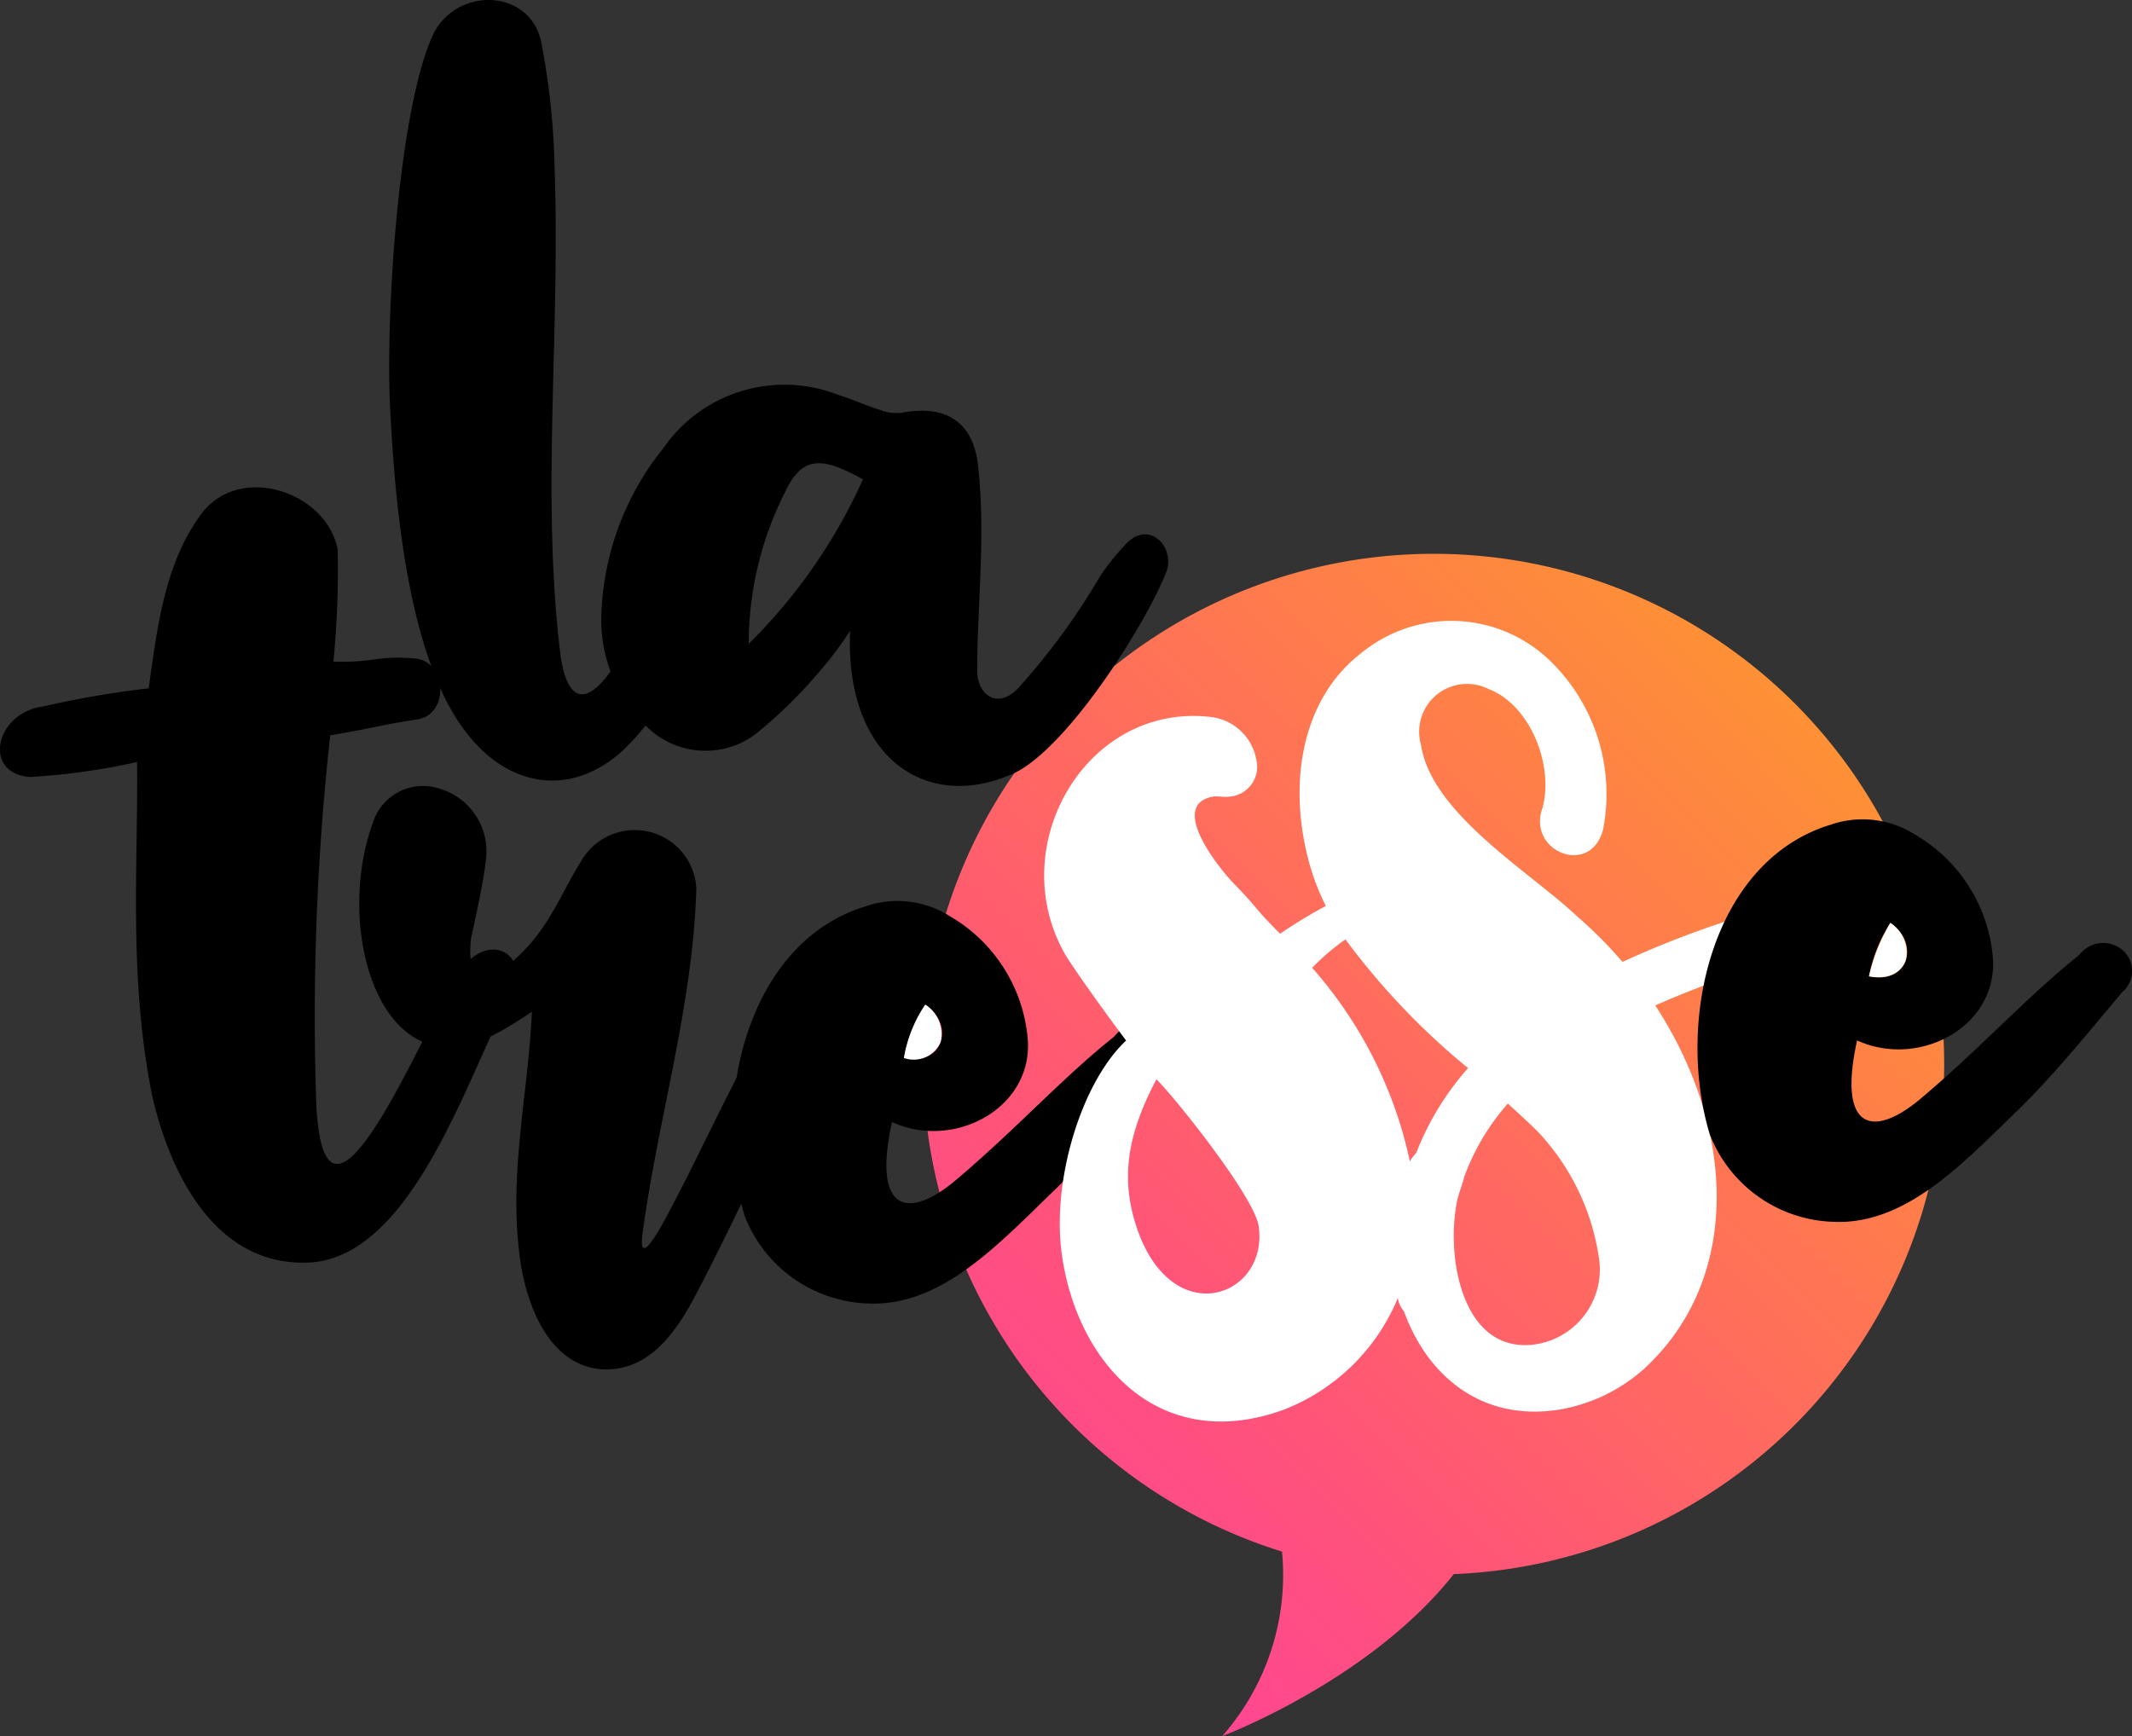
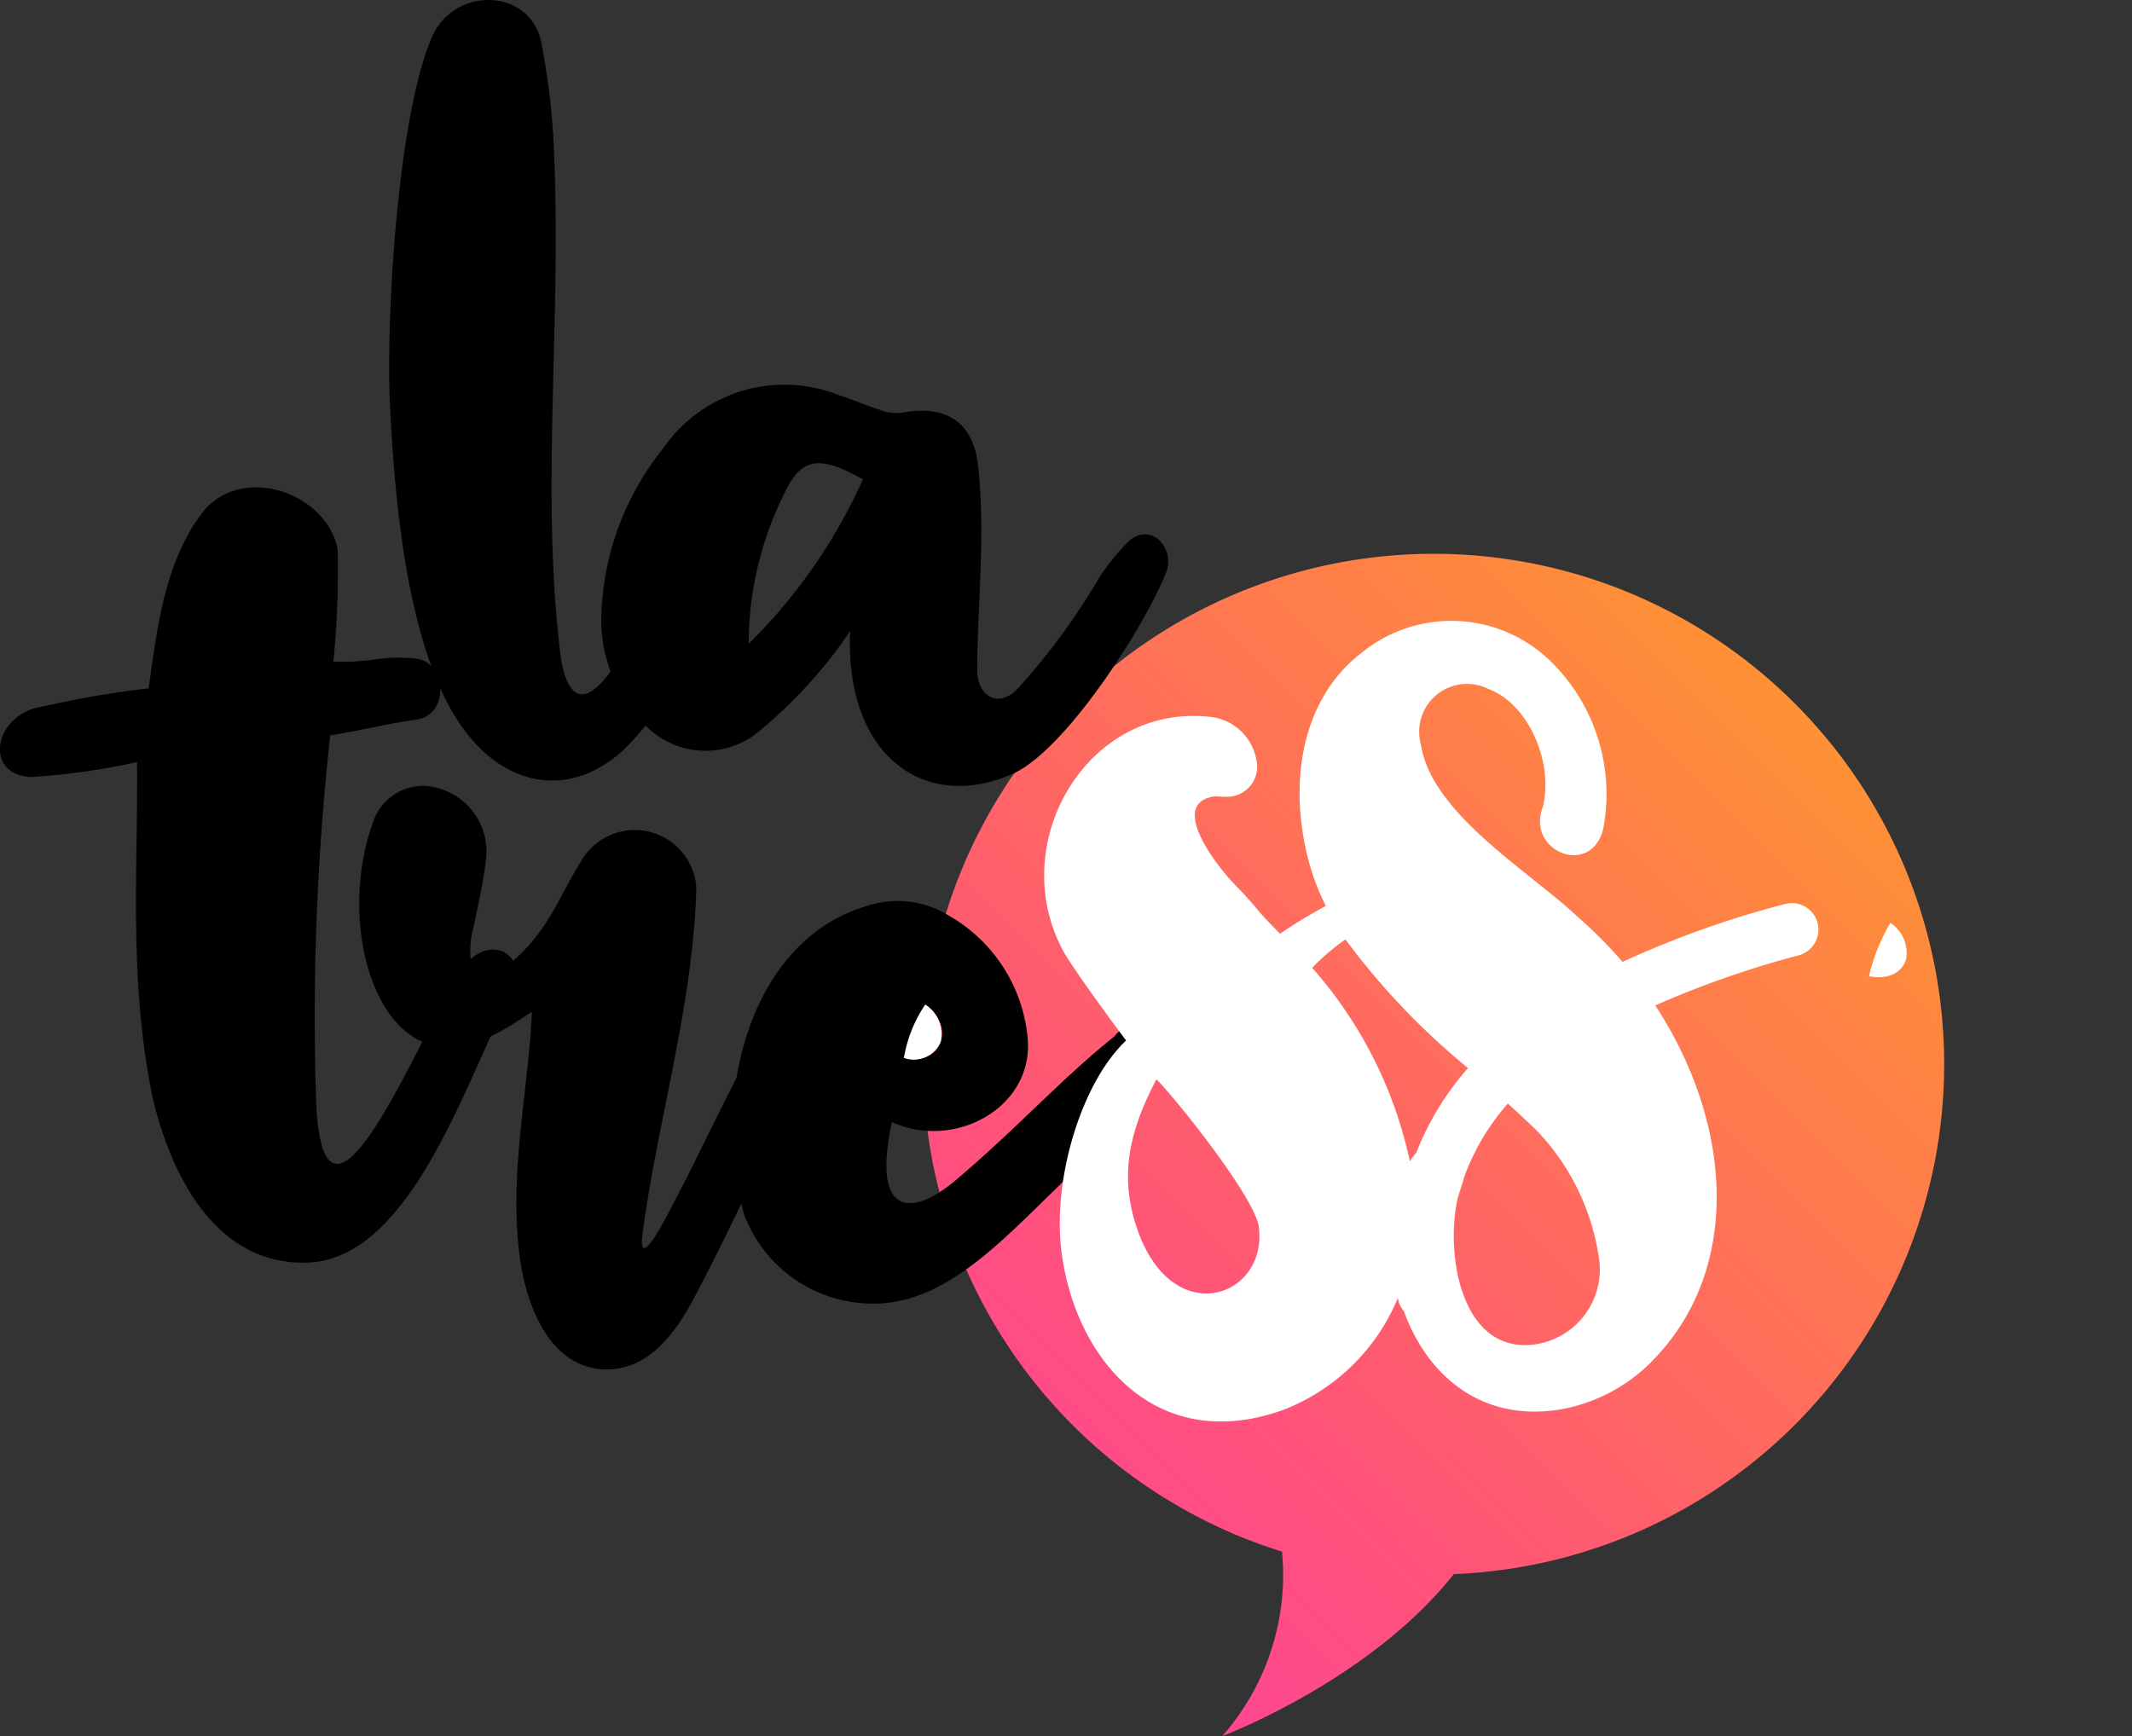
<svg xmlns="http://www.w3.org/2000/svg" width="99.812" height="81.292" viewBox="0 0 99.812 81.292">
  <rect x="0" y="0" width="99.812" height="81.292" fill="#333333" stroke="none" />
  <defs>
    <style>.a{fill:url(#a);}.b{fill:#fff;}</style>
    <linearGradient id="a" x1="-0.479" y1="1.569" x2="1.064" y2="-0.224" gradientUnits="objectBoundingBox">
      <stop offset="0" stop-color="#ff17f1" />
      <stop offset="0.5" stop-color="#ff5379" />
      <stop offset="1" stop-color="#feb012" />
    </linearGradient>
  </defs>
  <g transform="translate(-529.687 -189.53)">
    <g transform="translate(529.687 189.53)">
      <path class="a" d="M950.146,436.984a23.9,23.9,0,1,0-31,22.826,11.415,11.415,0,0,1-2.8,8.639s6.881-2.578,10.842-7.586A23.9,23.9,0,0,0,950.146,436.984Z" transform="translate(-859.127 -387.157)" />
      <g transform="translate(0 0)">
        <path d="M702.573,213.429c.8-.85,2.249.45,1.7,1.449a3.182,3.182,0,0,1-.4.7q-2.024,3.374-4.2,6.747a12.435,12.435,0,0,1-1.949,2.4c-2.549,2.249-5.4,1.5-7.2-.8-2.948-3.648-3.448-11.594-3.648-15.442-.2-4.647.45-13.892,2-17.291,1.1-2.349,4.648-2.2,5.1.4a34.266,34.266,0,0,1,.6,5.547c.3,7.946-.65,15.642.3,23.187.25,1.6.949,2.7,2.5.4C699.025,218.776,701.224,214.829,702.573,213.429Z" transform="translate(-668.62 -189.53)" />
        <path d="M782.735,358.417a22.33,22.33,0,0,1-3.1,3.048,3.919,3.919,0,0,1-5.2-.5,6.9,6.9,0,0,1-2-5,13.1,13.1,0,0,1,2.9-7.9,6.891,6.891,0,0,1,8.2-2.5c.65.2,1.3.5,1.949.7a2.063,2.063,0,0,0,1.2.1c1.949-.3,3.2.5,3.4,2.6.35,3.3-.05,6.4-.05,9.495,0,1.2,1,1.849,1.949.8a31.422,31.422,0,0,0,3.8-5.2,11.245,11.245,0,0,1,1.2-1.5c1.1-1.2,2.349.15,1.9,1.3-1,2.549-4.8,8.5-7.3,9.495-4,1.7-7.746-.849-7.5-6.746A16.713,16.713,0,0,1,782.735,358.417Zm-1.749-8.2a15.746,15.746,0,0,0-1.649,7,25.454,25.454,0,0,0,5.347-7.7C782.635,348.372,781.786,348.473,780.986,350.221Z" transform="translate(-744.285 -327.072)" />
        <path d="M531.1,399.9c-2.249-.15-1.649-3,.6-3.3a44.592,44.592,0,0,1,4.947-.85c.4-2.848.75-5.847,2.449-8.145,1.8-2.449,5.9-1.05,6.4,1.649a44.731,44.731,0,0,1-.2,5.247c2,.05,2-.3,3.8-.15,1.5.1,1.649,2.6.15,2.849-1.949.3-1.749.35-4.1.75a120.156,120.156,0,0,0-.65,17.341c.45,8.445,5.647-5.3,7-6.646,1.3-1.449,3-.3,2.149,1.349-2.049,3.8-4.6,12.393-9.495,12.643-4.8.2-6.7-5-7.346-7.846-1.1-5.547-.65-10.544-.7-15.592A31.53,31.53,0,0,1,531.1,399.9Z" transform="translate(-529.687 -363.518)" />
        <path d="M678.646,519.206c-3.5-.3-4.847-6.247-3.3-10.494a2.459,2.459,0,0,1,3.148-1.6,3.059,3.059,0,0,1,2.149,3.3c-.1,1-.5,2.8-.7,3.7-.25,2.549.95,2.049,2.2.849,1.5-1.4,2-2.948,2.949-4.448a2.889,2.889,0,0,1,5.4,1.249c-.15,5.447-1.8,10.844-2.5,16.041-.35,2.349,1.3-1.049,1.649-1.7.849-1.6,3.148-6.5,4.348-8.4,1-1.649,3.248-.749,2.5.85-.1.15-.15.35-.25.5-1.8,3.5-3.948,8.3-5.747,11.694-1,1.949-2.3,3.648-4.4,3.548-2.9-.2-3.748-3.948-3.9-5.547-.45-3.848.45-7.546.6-11.194C681.494,518.407,680.145,519.306,678.646,519.206Z" transform="translate(-657.892 -470.177)" />
        <path d="M835.835,566.461c2.848-2.4,5-4.8,7.446-6.746a1.4,1.4,0,0,1,2-.25,1.3,1.3,0,0,1,0,2c-1.549,1.849-3.048,3.7-4.7,5.347-2.649,2.549-5.347,5.547-8.8,5.4a6.427,6.427,0,0,1-5.8-4.1c-1.6-5.3.1-12.793,5.647-14.492a4.579,4.579,0,0,1,3.948.45,7.373,7.373,0,0,1,3.648,5.647c.35,3.3-3.4,5.347-6.347,4C831.937,568.011,833.686,568.26,835.835,566.461Zm-1.4-8.245a7.078,7.078,0,0,0-1,2.5C835.285,561.114,835.835,559.165,834.436,558.216Z" transform="translate(-791.119 -511.177)" />
        <path class="b" d="M987.39,454.407a1.247,1.247,0,0,0-1.506-.917,45.807,45.807,0,0,0-7.634,2.716,20.21,20.21,0,0,0-2.111-2.121c-2.191-2.081-6.823-4.808-7.317-8.024a2.241,2.241,0,0,1,3.162-2.63c1.894.714,3.057,3.478,2.532,5.535-.78,2.061,2.25,3.3,2.83,1.022a8.692,8.692,0,0,0-2.413-7.811,6.65,6.65,0,0,0-8.936-.411c-2.584,1.993-3.464,5.713-2.458,9.636a11.058,11.058,0,0,0,.823,2.185,23.237,23.237,0,0,0-2.142,1.3c-1.284-1.289-.965-1.115-2.136-2.319-.7-.712-3.124-3.713-1.008-4.1.248-.034.509.032.707.005a1.405,1.405,0,0,0,1.334-1.693,2.46,2.46,0,0,0-2.091-2.037c-5.847-.722-9.777,6.012-6.868,11.115.8,1.287,2.853,4.03,2.853,4.03-2.084,1.96-3.482,6.511-3.014,9.971.691,5.108,4.543,9.433,10.385,7.32a9.519,9.519,0,0,0,5.352-5.236s0,.012,0,.014a1.242,1.242,0,0,0,.286.609c1.059,2.947,3.577,5.2,7.3,4.6a7.957,7.957,0,0,0,3.977-1.938c4.6-4.271,4.206-11.311.487-16.983a44.949,44.949,0,0,1,6.685-2.338A1.247,1.247,0,0,0,987.39,454.407Zm-31.859,14.3c-.82-2.379-.437-4.471.9-7,.632.57,4.6,5.465,4.792,6.9C961.667,471.907,957.188,473.519,955.531,468.71Zm8.194-12.226a10.75,10.75,0,0,1,1.555-1.328,33.609,33.609,0,0,0,5.74,6.026,13.22,13.22,0,0,0-2.423,3.965,2.357,2.357,0,0,0-.3.4A20.017,20.017,0,0,0,963.724,456.484ZM974,474.135c-3.308.309-4.04-4.236-3.475-6.814.083-.325.215-.66.3-.985,0-.006,0-.013,0-.019a10.8,10.8,0,0,1,2.058-3.477c.483.437.954.873,1.4,1.312a10.9,10.9,0,0,1,2.85,5.824A3.544,3.544,0,0,1,974,474.135Z" transform="translate(-902.292 -411.166)" />
-         <path d="M1225.418,533.489c2.848-2.4,5-4.8,7.446-6.746a1.4,1.4,0,0,1,2-.25,1.294,1.294,0,0,1,0,2c-1.549,1.849-3.048,3.7-4.7,5.347-2.649,2.549-5.347,5.547-8.8,5.4a6.427,6.427,0,0,1-5.8-4.1c-1.6-5.3.1-12.793,5.647-14.492a4.58,4.58,0,0,1,3.948.45,7.374,7.374,0,0,1,3.648,5.647c.35,3.3-3.4,5.347-6.346,4C1221.52,535.038,1223.269,535.288,1225.418,533.489Zm-1.4-8.246a7.08,7.08,0,0,0-1,2.5C1224.868,528.142,1225.418,526.193,1224.019,525.243Z" transform="translate(-1135.52 -482.028)" />
      </g>
    </g>
    <path class="b" d="M894.569,597.626a6.313,6.313,0,0,1,1-2.5,1.646,1.646,0,0,1,.721,1.747A1.373,1.373,0,0,1,894.569,597.626Z" transform="translate(-322.565 -358.557)" />
    <path class="b" d="M1284.151,564.653a8.787,8.787,0,0,1,1-2.5,1.674,1.674,0,0,1,.737,1.694C1285.757,564.34,1285.212,564.85,1284.151,564.653Z" transform="translate(-666.965 -329.408)" />
  </g>
</svg>